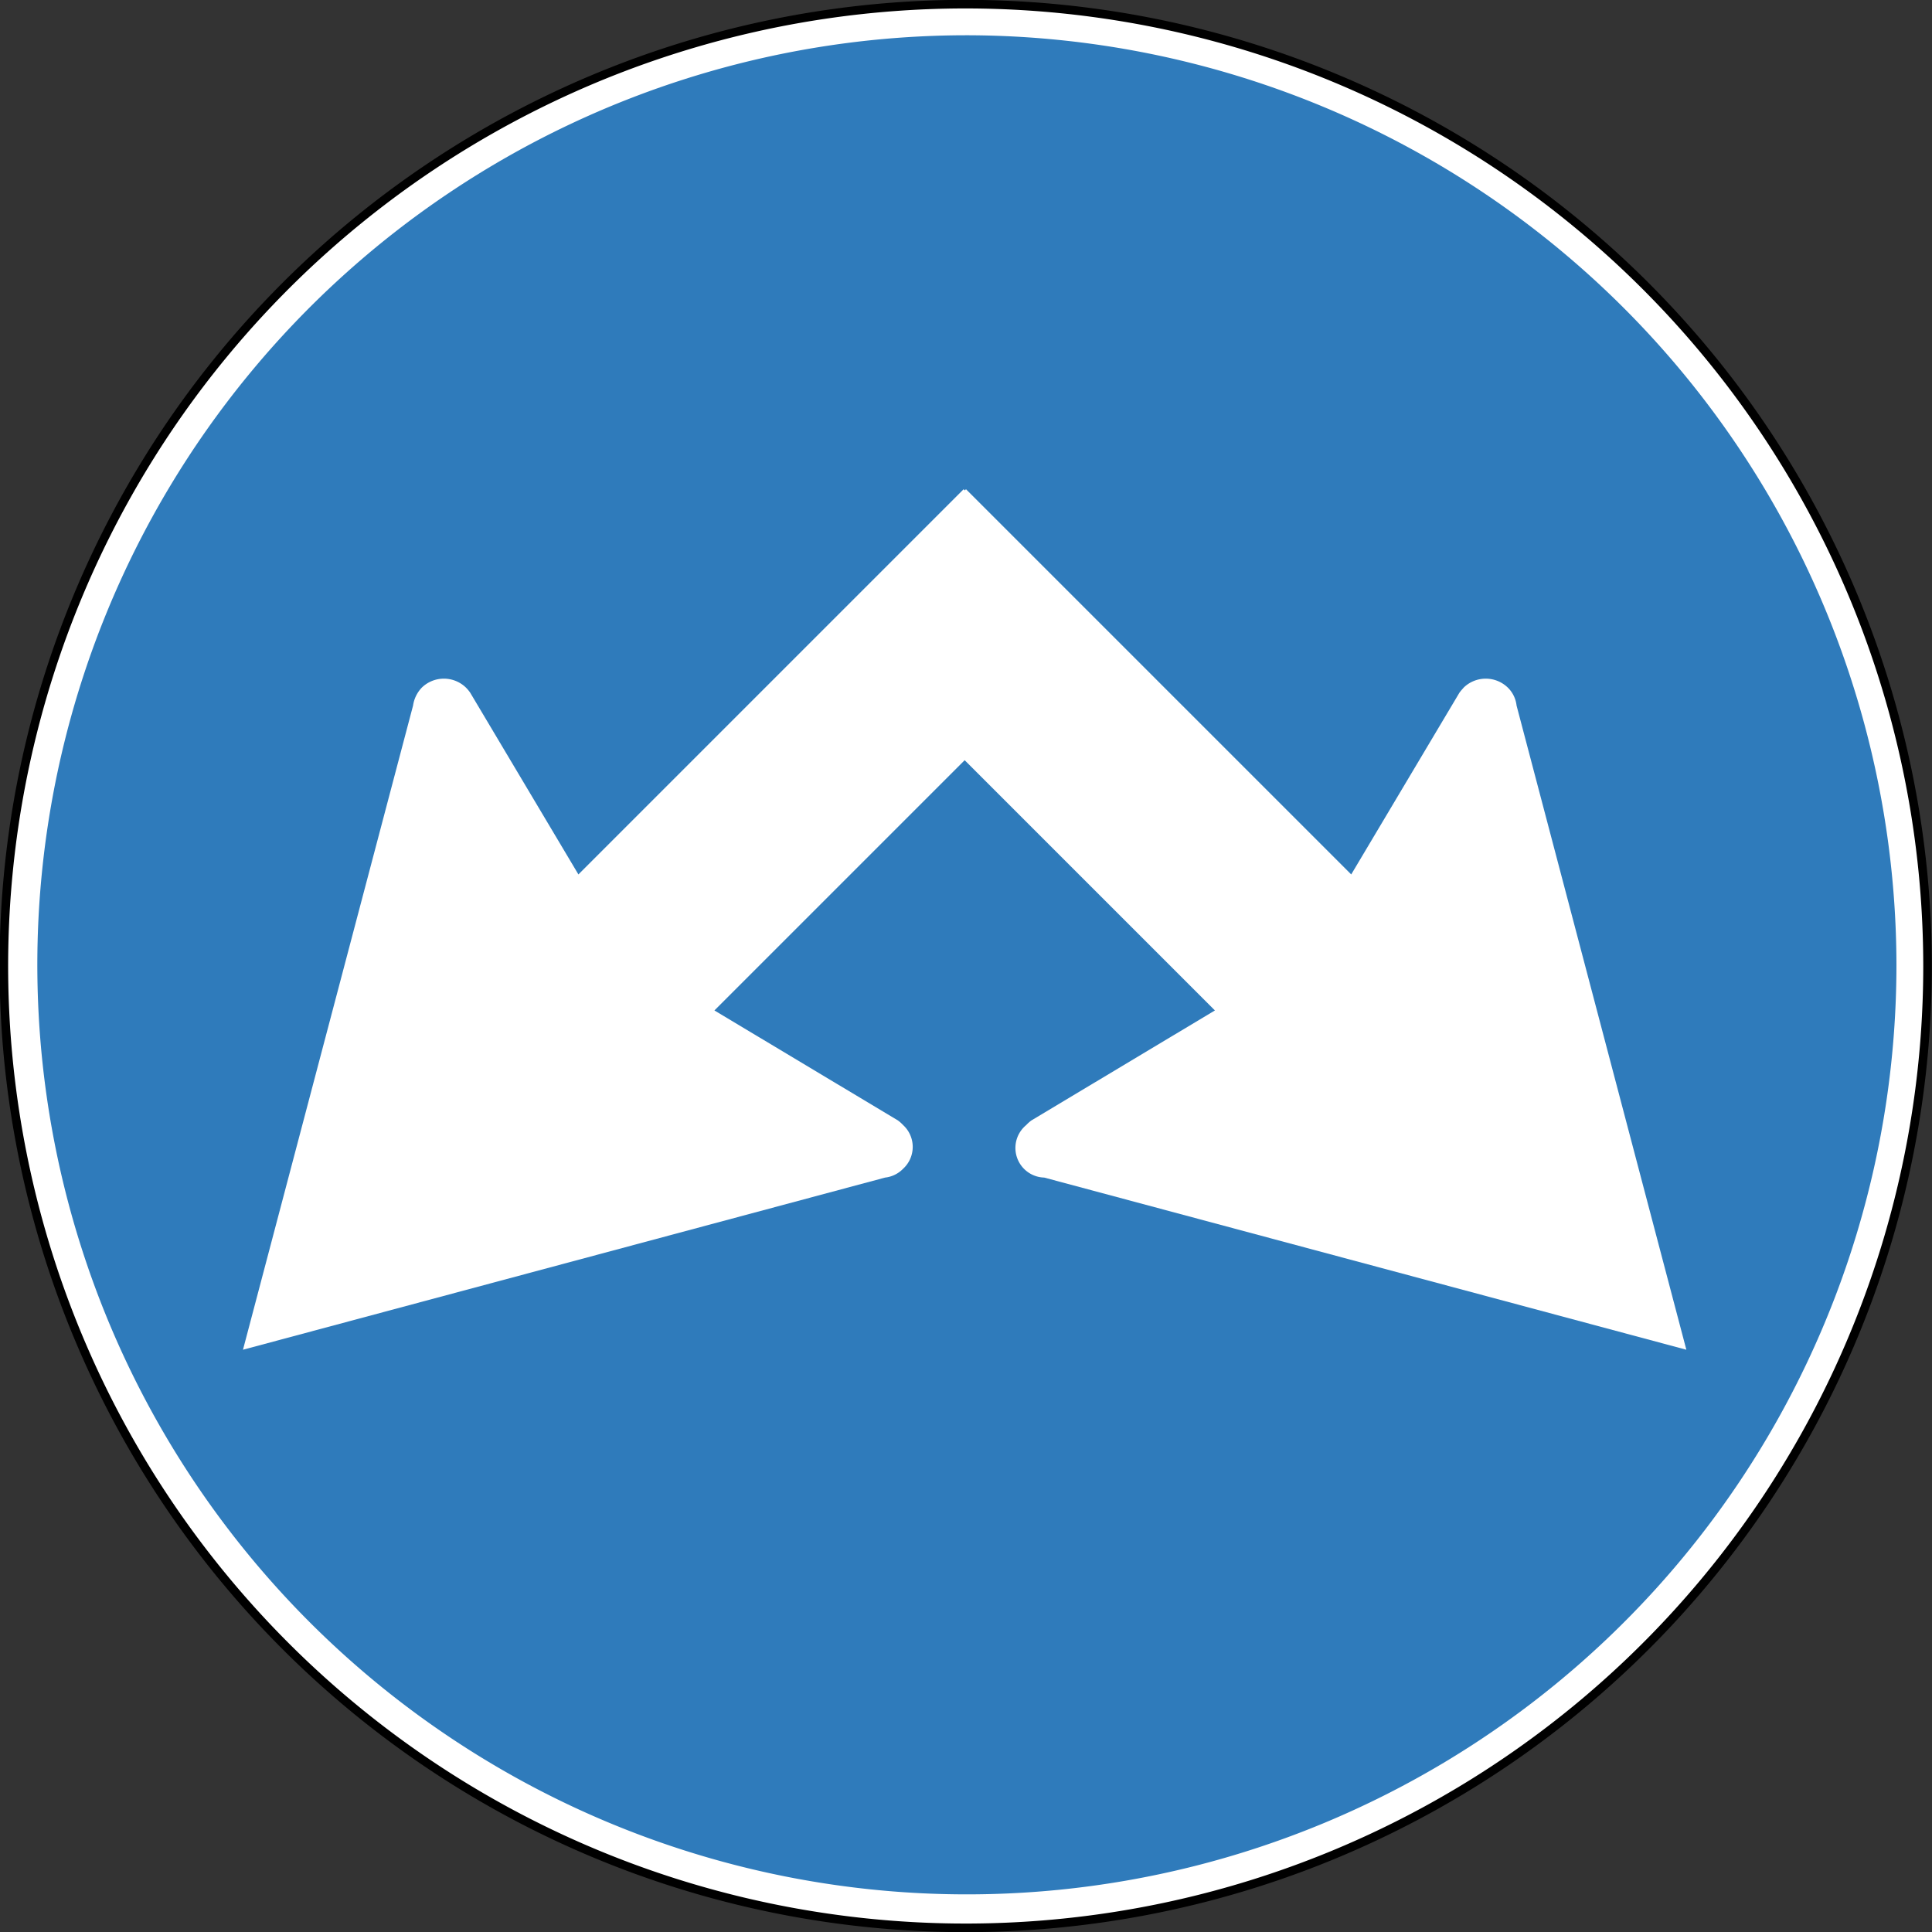
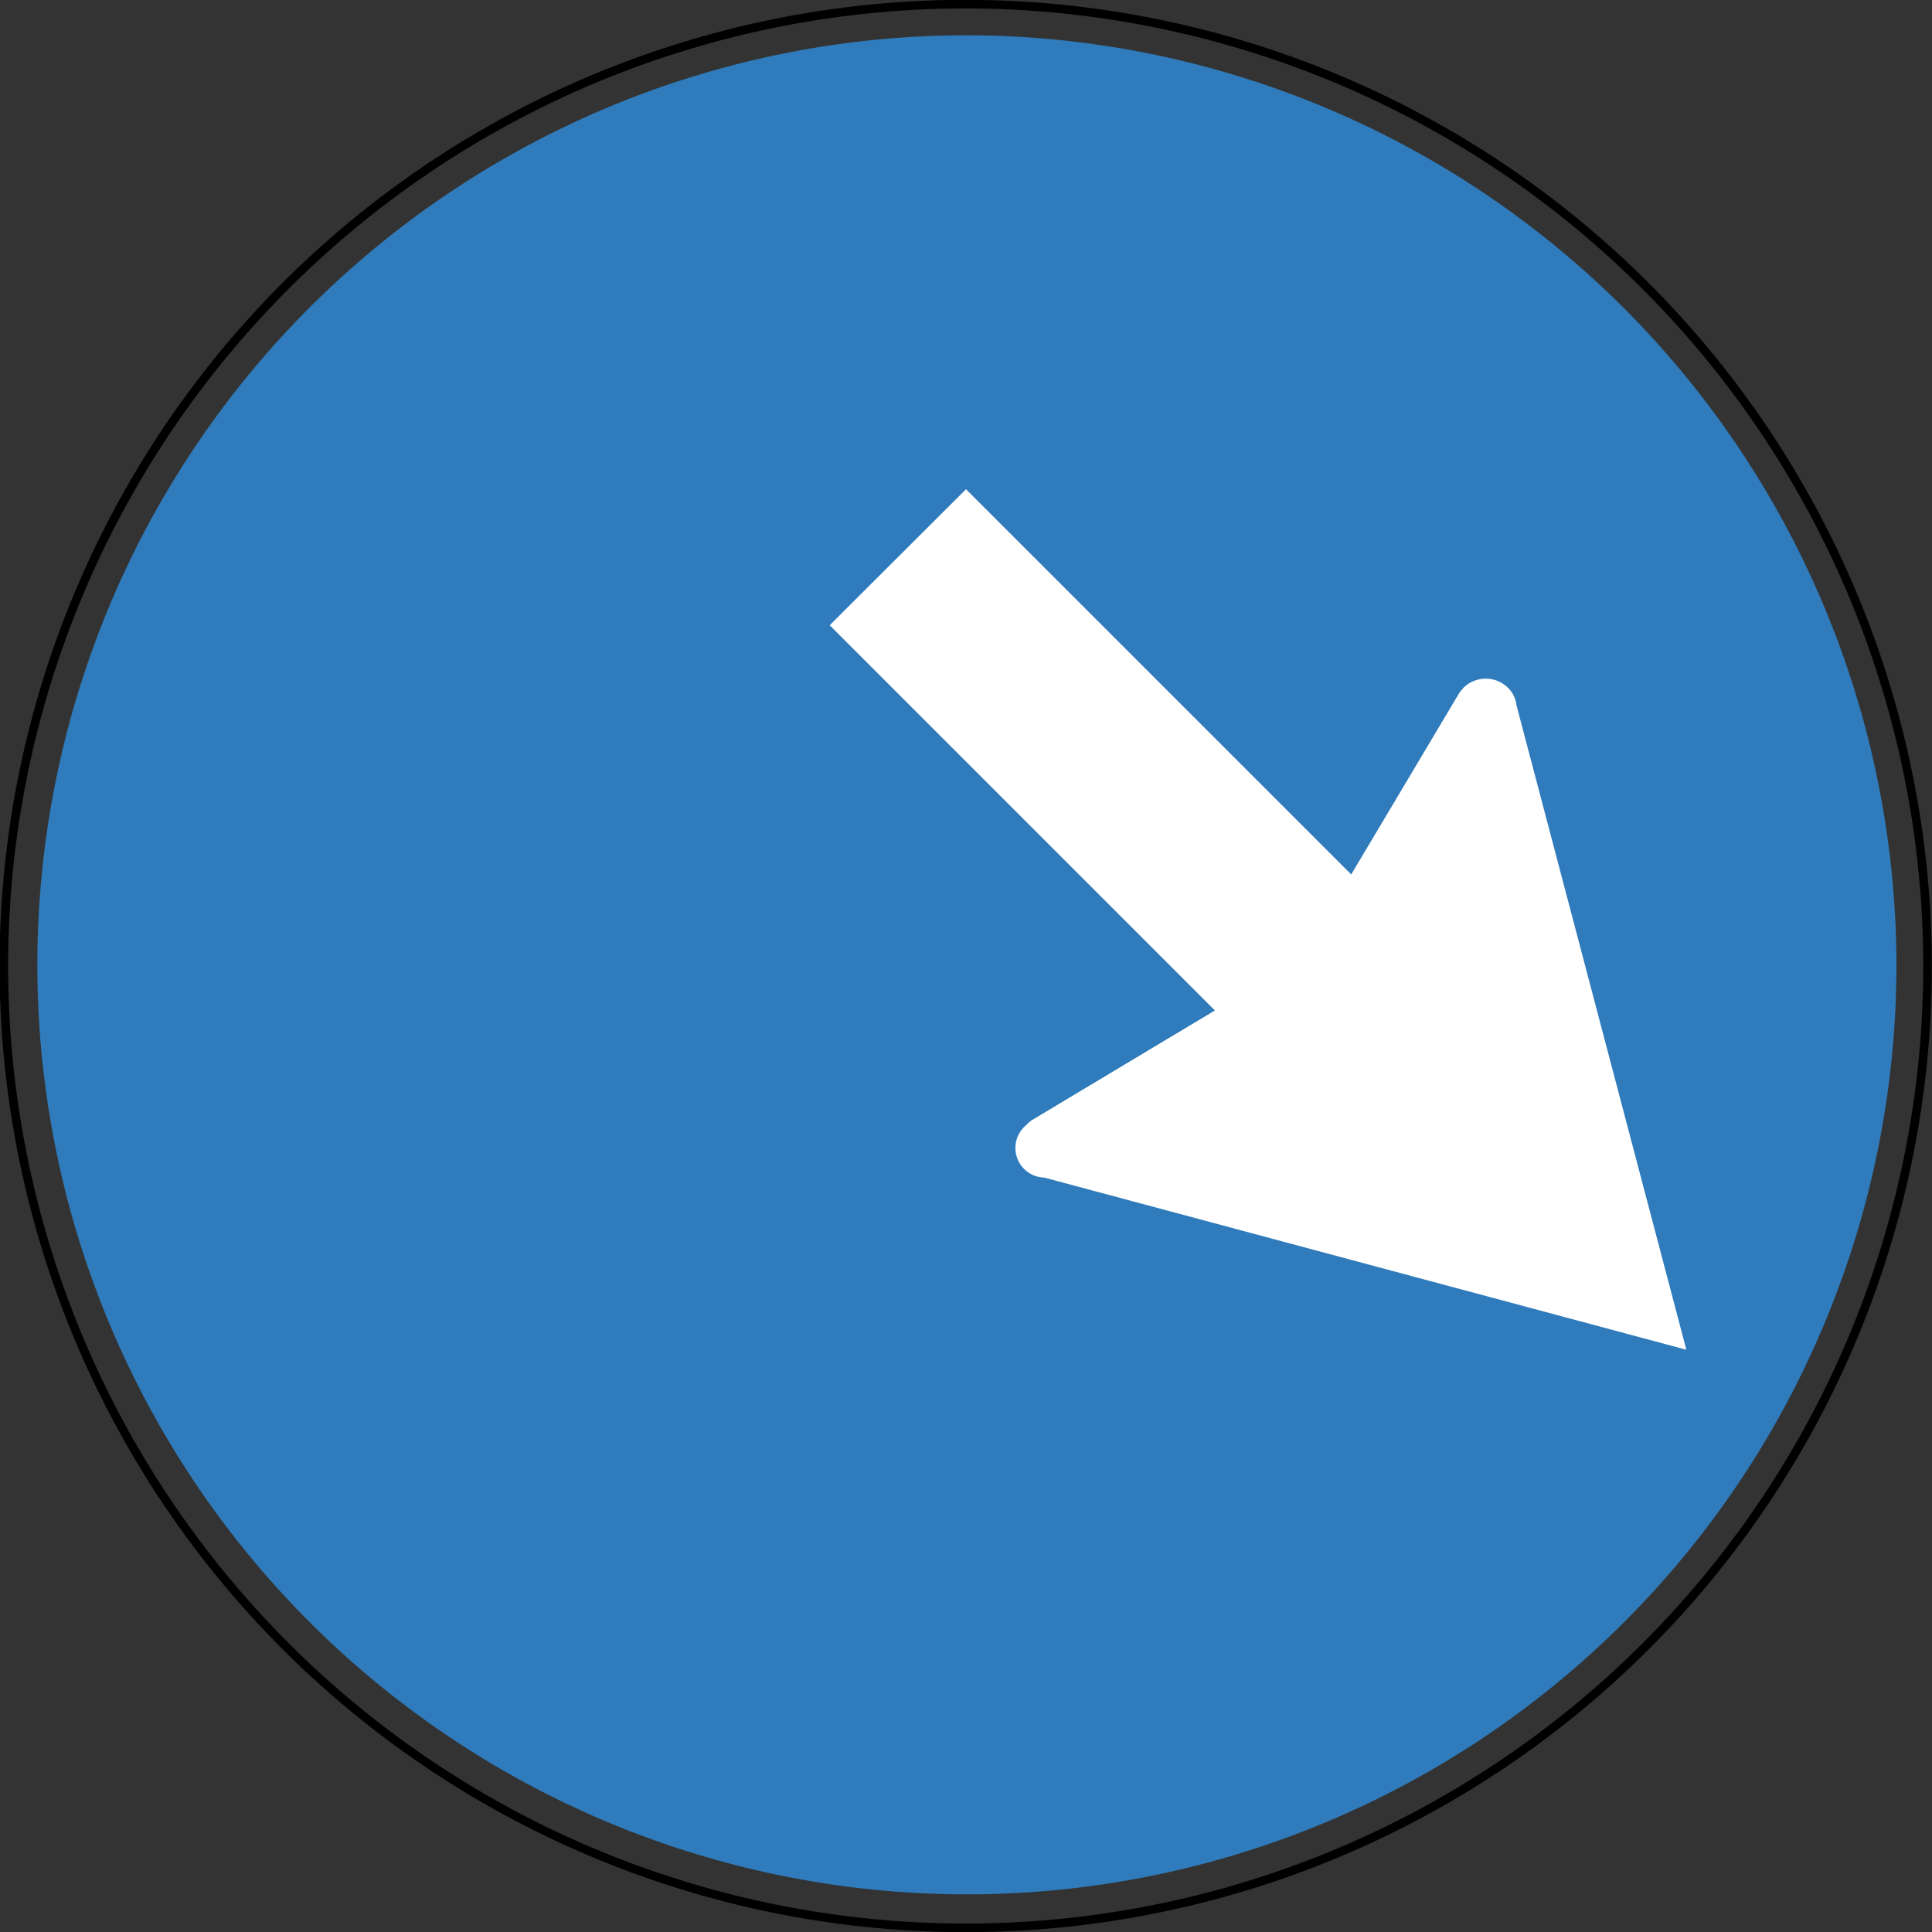
<svg xmlns="http://www.w3.org/2000/svg" viewBox="0 0 65.2 65.2">
  <rect x="0" y="0" width="65.2" height="65.2" fill="#333333" stroke="none" />
  <defs>
    <style>.cls-1,.cls-4{fill:none;}.cls-2{fill:#fff;}.cls-2,.cls-5{fill-rule:evenodd;}.cls-3{clip-path:url(#clip-path);}.cls-4{stroke:#000;stroke-miterlimit:3.86;stroke-width:0.29px;}.cls-5{fill:#2f7bbb;}</style>
    <clipPath id="clip-path" transform="translate(0 0)">
      <rect class="cls-1" width="65.2" height="65.2" />
    </clipPath>
  </defs>
  <g id="Layer_2" data-name="Layer 2">
    <g id="Layer_1-2" data-name="Layer 1">
-       <path class="cls-2" d="M65.05,32.6A32.46,32.46,0,1,1,32.6.14,32.48,32.48,0,0,1,65.05,32.6" transform="translate(0 0)" />
      <g class="cls-3">
        <path class="cls-4" d="M65.05,32.6A32.46,32.46,0,1,1,32.6.14,32.48,32.48,0,0,1,65.05,32.6Z" transform="translate(0 0)" />
      </g>
      <path class="cls-5" d="M64,32.56A31.37,31.37,0,1,1,32.62,1.19,31.42,31.42,0,0,1,64,32.56" transform="translate(0 0)" />
-       <path class="cls-2" d="M19.52,29.51l13-13,4.59,4.59-13,13,6.19,3.71a1.29,1.29,0,0,1,.18.16,1,1,0,0,1,0,1.47,1,1,0,0,1-.61.3L8.2,45.55l5.74-21.74a1.1,1.1,0,0,1,.3-.61,1.07,1.07,0,0,1,1.48,0,1.19,1.19,0,0,1,.15.18" transform="translate(0 0)" />
      <path class="cls-2" d="M45.6,29.51l-13-13L28,21.1l13,13-6.19,3.71a1.29,1.29,0,0,0-.18.16,1,1,0,0,0,.61,1.77l21.67,5.81L51.18,23.81a1,1,0,0,0-.3-.61,1.07,1.07,0,0,0-1.48,0c-.06.07-.1.11-.15.18" transform="translate(0 0)" />
    </g>
  </g>
</svg>